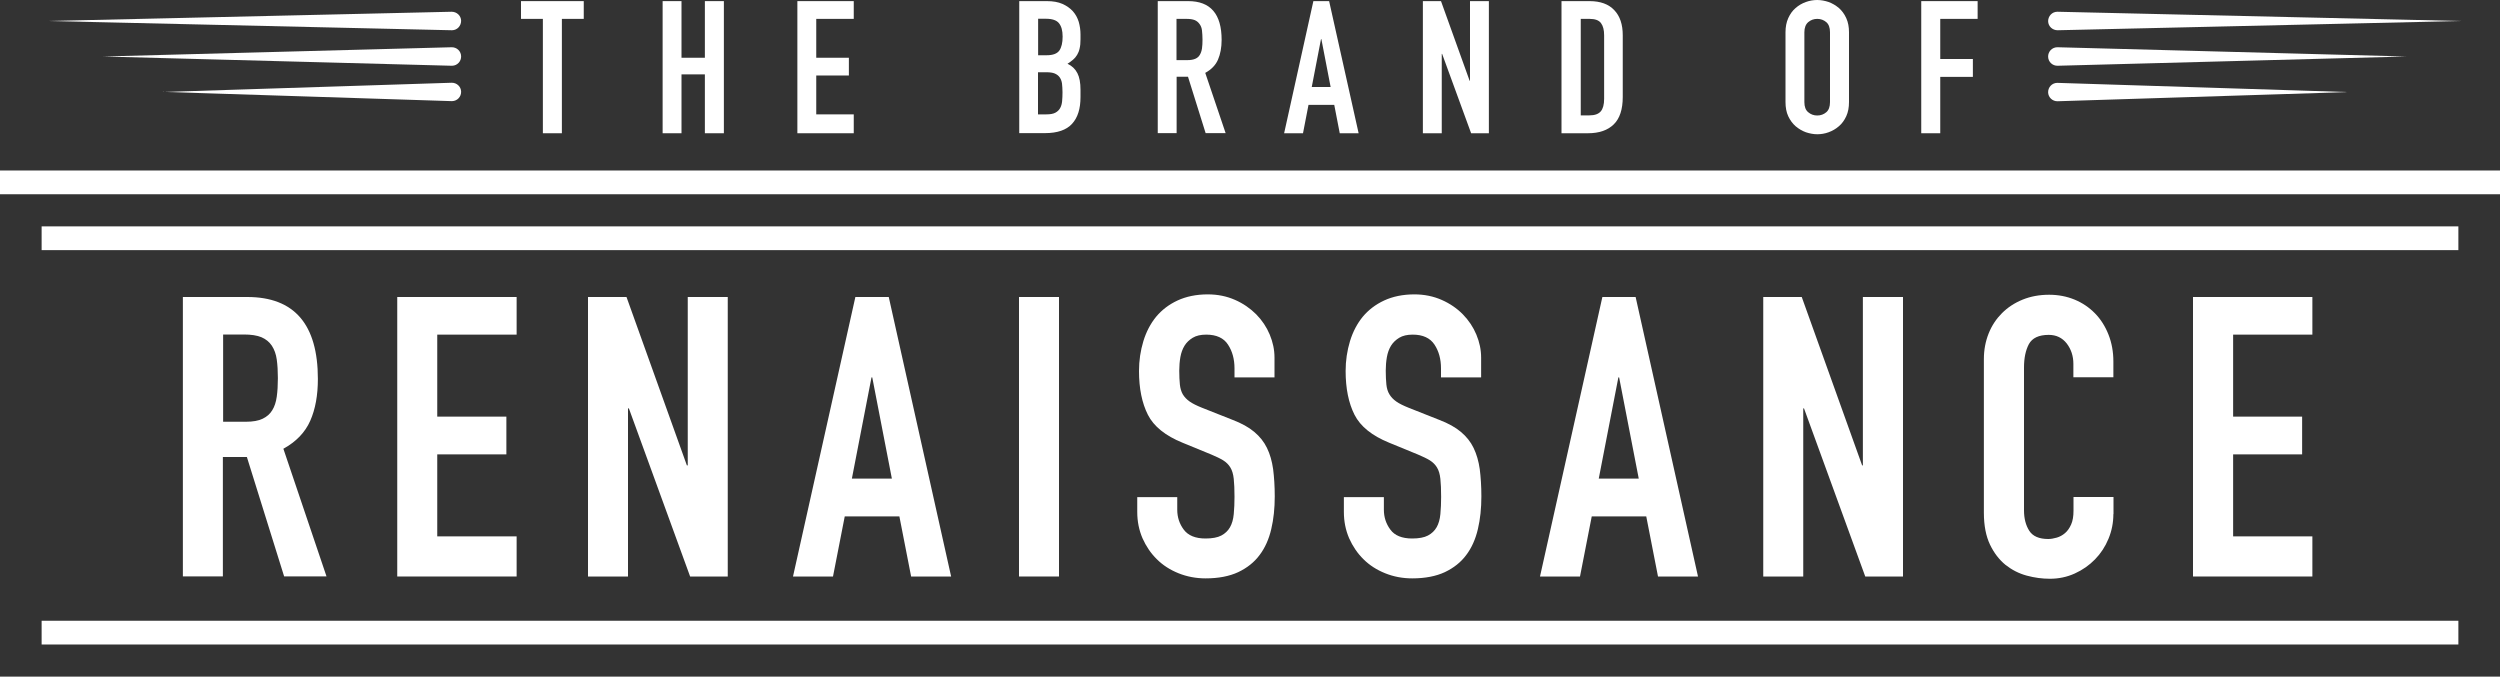
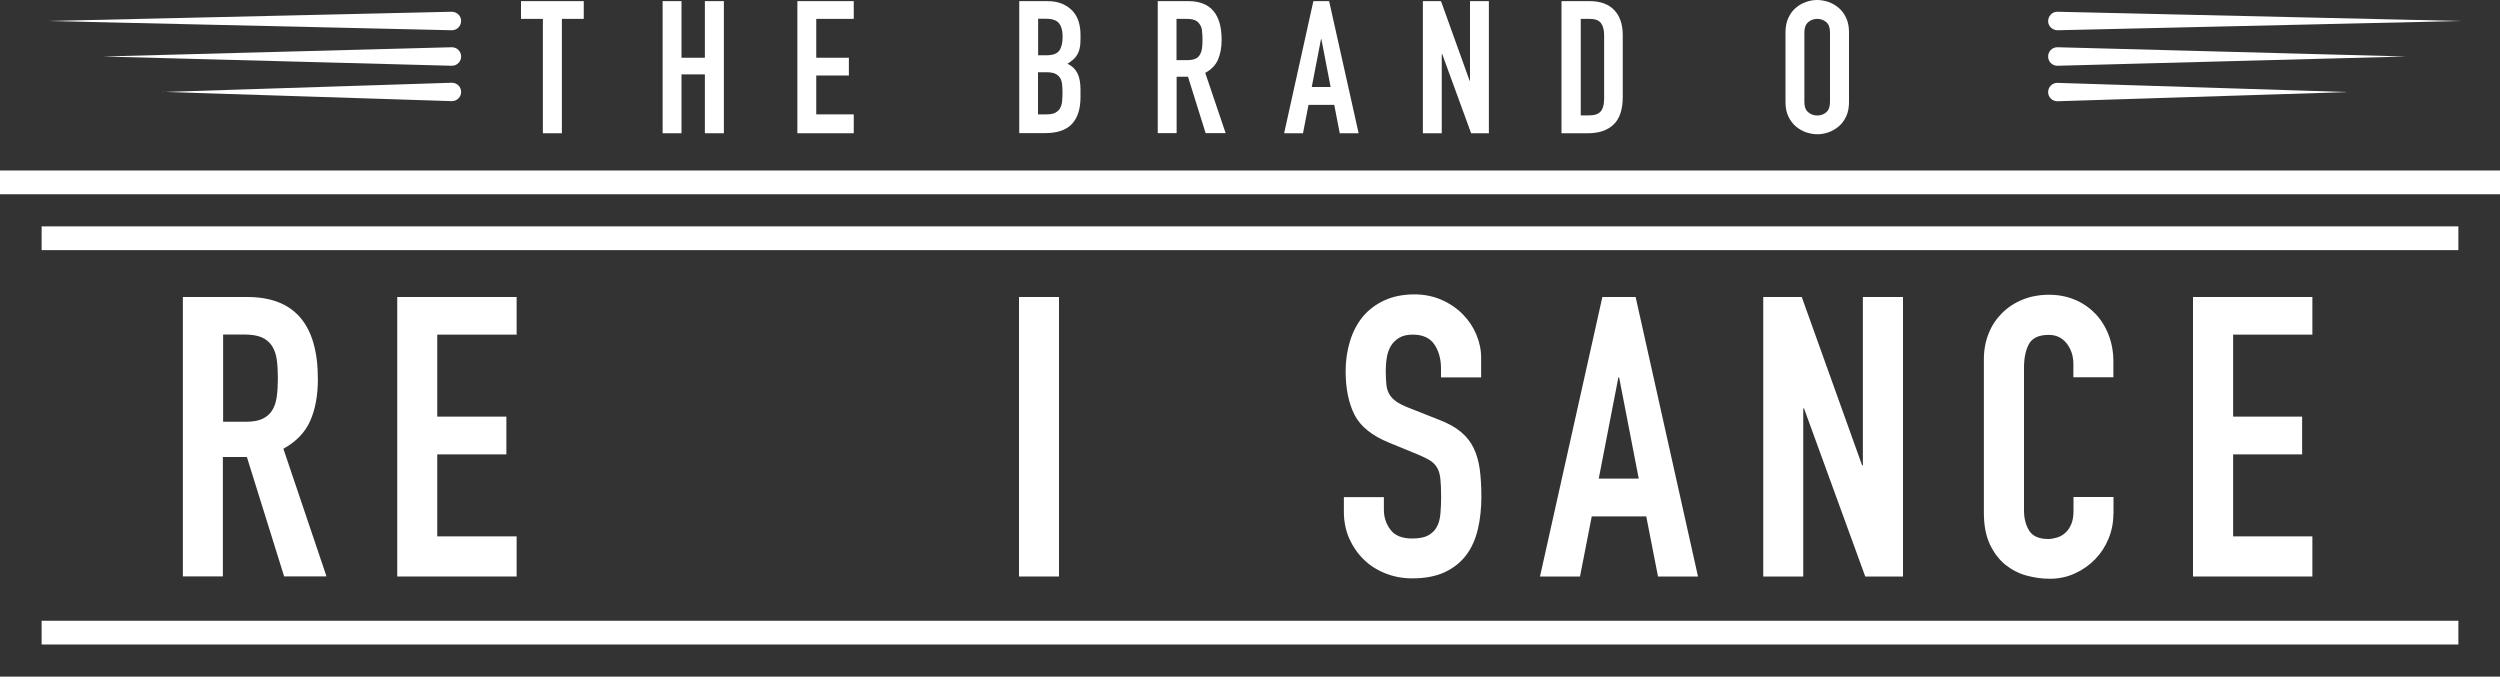
<svg xmlns="http://www.w3.org/2000/svg" id="_レイヤー_2" data-name="レイヤー 2" viewBox="0 0 200 56.03">
  <rect x="0" y="0" width="200" height="56.03" fill="#333333" stroke="none" />
  <defs>
    <style>
      .cls-1 {
        fill: #fff;
      }
    </style>
  </defs>
  <g id="_251010_Dropdownmenu" data-name="★251010_Dropdownmenu">
    <g>
      <path class="cls-1" d="M14.63,23.76h5.15c3.77,0,5.65,2.19,5.65,6.56,0,1.3-.2,2.41-.61,3.34-.41.93-1.13,1.68-2.15,2.24l3.45,10.21h-3.39l-2.98-9.55h-1.92v9.55h-3.2v-22.36ZM17.84,33.74h1.82c.57,0,1.02-.08,1.35-.24.33-.16.59-.38.77-.68.18-.29.3-.65.36-1.08.06-.43.09-.93.09-1.49s-.03-1.06-.09-1.49c-.06-.43-.19-.79-.39-1.1-.2-.3-.48-.53-.83-.68-.36-.15-.83-.22-1.41-.22h-1.66v6.97Z" />
      <polygon class="cls-1" points="31.78 23.76 41.33 23.76 41.33 26.77 34.98 26.77 34.98 33.33 40.51 33.33 40.51 36.35 34.98 36.35 34.98 42.91 41.33 42.91 41.33 46.12 31.78 46.12 31.78 23.76" />
-       <polygon class="cls-1" points="47.04 23.76 50.12 23.76 54.95 37.23 55.02 37.23 55.02 23.76 58.22 23.76 58.22 46.12 55.21 46.12 50.31 32.67 50.24 32.67 50.24 46.12 47.04 46.12 47.04 23.76" />
-       <path class="cls-1" d="M68.43,23.76h2.67l4.99,22.36h-3.2l-.94-4.81h-4.37l-.94,4.81h-3.2l4.99-22.36ZM69.78,30.19h-.06l-1.57,8.1h3.2l-1.57-8.1Z" />
      <rect class="cls-1" x="81.52" y="23.76" width="3.2" height="22.36" />
-       <path class="cls-1" d="M101.96,30.19h-3.2v-.72c0-.73-.17-1.37-.52-1.9-.34-.53-.93-.8-1.74-.8-.44,0-.8.08-1.08.25-.28.17-.5.38-.66.64-.16.26-.27.57-.33.91-.06.34-.09.71-.09,1.08,0,.44.02.81.05,1.11.03.3.11.57.23.78.13.22.31.41.55.58.24.17.57.33.99.5l2.45.97c.71.27,1.29.59,1.73.96.44.37.78.79,1.02,1.29.24.49.4,1.06.49,1.69.08.64.13,1.37.13,2.18,0,.94-.09,1.82-.28,2.62-.19.81-.5,1.5-.93,2.07-.43.58-1,1.03-1.71,1.37-.71.33-1.58.5-2.61.5-.77,0-1.5-.14-2.17-.41-.67-.27-1.25-.64-1.73-1.12-.48-.47-.86-1.03-1.15-1.68-.28-.65-.42-1.35-.42-2.1v-1.19h3.2v1.01c0,.59.17,1.12.52,1.59.35.47.93.71,1.74.71.54,0,.97-.08,1.27-.24s.53-.38.69-.66c.16-.28.26-.63.3-1.05.04-.42.06-.88.06-1.38,0-.59-.02-1.07-.06-1.44-.04-.38-.13-.68-.27-.91-.14-.23-.33-.42-.57-.57-.24-.15-.56-.3-.96-.47l-2.29-.94c-1.38-.56-2.31-1.31-2.78-2.24-.47-.93-.71-2.1-.71-3.5,0-.84.12-1.63.35-2.39.23-.75.57-1.4,1.02-1.95.45-.54,1.02-.98,1.71-1.3.69-.32,1.5-.49,2.42-.49.8,0,1.52.15,2.18.44.66.29,1.22.68,1.7,1.16.47.48.83,1.02,1.08,1.62.25.6.38,1.21.38,1.84v1.57Z" />
      <path class="cls-1" d="M118.48,30.19h-3.2v-.72c0-.73-.17-1.37-.52-1.9-.35-.53-.93-.8-1.74-.8-.44,0-.8.08-1.08.25-.28.17-.5.38-.66.64-.16.26-.27.57-.33.91-.06.34-.09.71-.09,1.08,0,.44.02.81.05,1.11.03.3.11.57.24.78.13.22.31.41.55.58s.57.33.99.5l2.45.97c.71.27,1.29.59,1.73.96s.78.79,1.02,1.29.4,1.06.49,1.69c.08.64.13,1.37.13,2.18,0,.94-.09,1.82-.28,2.62-.19.81-.5,1.5-.93,2.07-.43.58-1,1.03-1.71,1.37-.71.33-1.58.5-2.61.5-.78,0-1.5-.14-2.17-.41-.67-.27-1.25-.64-1.73-1.12-.48-.47-.86-1.03-1.15-1.68-.28-.65-.42-1.35-.42-2.1v-1.19h3.2v1.01c0,.59.17,1.12.52,1.59.34.47.93.71,1.74.71.54,0,.97-.08,1.27-.24.3-.16.53-.38.69-.66.16-.28.26-.63.3-1.05.04-.42.06-.88.06-1.38,0-.59-.02-1.07-.06-1.44-.04-.38-.13-.68-.27-.91-.14-.23-.33-.42-.57-.57-.24-.15-.56-.3-.96-.47l-2.29-.94c-1.38-.56-2.31-1.31-2.78-2.24-.47-.93-.71-2.1-.71-3.5,0-.84.12-1.63.35-2.39.23-.75.57-1.4,1.02-1.95.45-.54,1.02-.98,1.71-1.3.69-.32,1.5-.49,2.42-.49.79,0,1.52.15,2.18.44.66.29,1.23.68,1.7,1.16.47.48.83,1.02,1.08,1.62.25.6.38,1.21.38,1.84v1.57Z" />
      <path class="cls-1" d="M128.18,23.76h2.67l4.99,22.36h-3.2l-.94-4.81h-4.36l-.94,4.81h-3.2l4.99-22.36ZM129.53,30.19h-.06l-1.57,8.1h3.2l-1.57-8.1Z" />
      <polygon class="cls-1" points="141.06 23.76 144.14 23.76 148.97 37.23 149.03 37.23 149.03 23.76 152.24 23.76 152.24 46.12 149.22 46.12 144.32 32.67 144.26 32.67 144.26 46.12 141.06 46.12 141.06 23.76" />
      <path class="cls-1" d="M169.07,41.12c0,.69-.13,1.35-.39,1.98-.26.63-.62,1.18-1.08,1.65-.46.47-1,.85-1.62,1.13-.62.28-1.28.42-1.99.42-.61,0-1.22-.08-1.85-.25-.63-.17-1.19-.46-1.7-.86-.5-.41-.92-.95-1.24-1.62-.32-.67-.49-1.52-.49-2.54v-12.31c0-.73.13-1.41.38-2.04.25-.63.61-1.17,1.07-1.63.46-.46,1.01-.82,1.65-1.08.64-.26,1.34-.39,2.12-.39.73,0,1.41.13,2.04.39.63.26,1.17.63,1.63,1.1.46.47.82,1.04,1.08,1.7.26.66.39,1.38.39,2.15v1.26h-3.2v-1.07c0-.63-.18-1.17-.53-1.63-.36-.46-.84-.69-1.44-.69-.8,0-1.32.25-1.59.74-.26.49-.39,1.11-.39,1.87v11.43c0,.65.14,1.19.42,1.63.28.44.79.66,1.52.66.21,0,.43-.04.68-.11.24-.07.46-.19.66-.36.2-.17.36-.4.49-.69.13-.29.19-.66.19-1.1v-1.1h3.2v1.38Z" />
      <polygon class="cls-1" points="175.44 23.76 184.99 23.76 184.99 26.77 178.65 26.77 178.65 33.33 184.17 33.33 184.17 36.35 178.65 36.35 178.65 42.91 184.99 42.91 184.99 46.12 175.44 46.12 175.44 23.76" />
      <rect class="cls-1" x="3.33" y="49.66" width="193.34" height="1.9" />
      <rect class="cls-1" y="54.13" width="200" height="1.9" />
      <rect class="cls-1" x="3.33" y="18.11" width="193.34" height="1.9" />
      <rect class="cls-1" y="13.64" width="200" height="1.9" />
      <polygon class="cls-1" points="43.43 1.51 41.68 1.51 41.68 .09 46.7 .09 46.7 1.51 44.95 1.51 44.95 10.66 43.43 10.66 43.43 1.51" />
      <polygon class="cls-1" points="53.01 .09 54.52 .09 54.52 4.62 56.39 4.62 56.39 .09 57.91 .09 57.91 10.66 56.39 10.66 56.39 5.95 54.52 5.95 54.52 10.66 53.01 10.66 53.01 .09" />
      <polygon class="cls-1" points="63.79 .09 68.3 .09 68.3 1.51 65.3 1.51 65.3 4.62 67.91 4.62 67.91 6.04 65.3 6.04 65.3 9.15 68.3 9.15 68.3 10.66 63.79 10.66 63.79 .09" />
      <path class="cls-1" d="M81.54.09h2.21c.49,0,.9.07,1.24.22.34.15.62.35.84.59.22.25.37.53.47.85.09.32.14.66.14,1v.39c0,.29-.02.53-.07.73-.04.2-.11.37-.2.52-.09.15-.2.28-.33.39-.13.11-.28.22-.44.32.36.17.62.42.79.75.17.33.25.77.25,1.33v.59c0,.93-.22,1.64-.68,2.14-.45.49-1.17.74-2.16.74h-2.06V.09ZM83.05,4.42h.68c.51,0,.84-.13,1.02-.38.17-.25.26-.62.26-1.11s-.1-.83-.29-1.07c-.19-.24-.54-.36-1.05-.36h-.62v2.91ZM83.05,9.15h.65c.31,0,.55-.04.72-.13.17-.09.3-.21.39-.37.09-.16.14-.35.16-.56.02-.22.03-.45.03-.71s-.02-.5-.04-.7c-.03-.2-.09-.36-.19-.5-.09-.13-.23-.23-.39-.3-.17-.07-.39-.1-.67-.1h-.67v3.38Z" />
      <path class="cls-1" d="M92.62.09h2.44c1.78,0,2.67,1.03,2.67,3.1,0,.61-.1,1.14-.29,1.58-.19.44-.53.79-1.02,1.06l1.63,4.82h-1.6l-1.41-4.51h-.91v4.51h-1.51V.09ZM94.13,4.81h.86c.27,0,.48-.04.64-.11.16-.07.28-.18.36-.32.08-.14.14-.31.17-.51s.04-.44.04-.71-.02-.5-.04-.71-.09-.38-.19-.52-.22-.25-.39-.32c-.17-.07-.39-.1-.67-.1h-.79v3.29Z" />
      <path class="cls-1" d="M105.07.09h1.26l2.36,10.57h-1.51l-.44-2.27h-2.06l-.44,2.27h-1.51L105.07.09ZM105.71,3.13h-.03l-.74,3.83h1.51l-.74-3.83Z" />
      <polygon class="cls-1" points="113.83 .09 115.28 .09 117.57 6.46 117.6 6.46 117.6 .09 119.11 .09 119.11 10.66 117.69 10.66 115.37 4.31 115.34 4.31 115.34 10.66 113.83 10.66 113.83 .09" />
      <path class="cls-1" d="M124.93.09h2.24c.86,0,1.52.24,1.97.72.46.48.68,1.15.68,2.01v4.94c0,.99-.24,1.72-.72,2.19-.48.47-1.17.71-2.07.71h-2.11V.09ZM126.45,9.23h.7c.43,0,.73-.11.91-.32.18-.21.27-.55.27-1V2.82c0-.42-.08-.74-.25-.97-.17-.23-.47-.34-.92-.34h-.7v7.72Z" />
      <path class="cls-1" d="M142.84,2.58c0-.42.07-.8.22-1.13.15-.33.34-.6.59-.81.24-.21.51-.37.82-.48.3-.11.61-.16.91-.16s.61.06.91.16c.3.11.57.27.82.48.24.21.44.48.59.81.15.33.22.7.22,1.13v5.58c0,.44-.07.81-.22,1.14-.15.32-.34.59-.59.8-.24.21-.52.37-.82.48-.3.11-.61.16-.91.16s-.61-.06-.91-.16c-.3-.11-.57-.27-.82-.48-.24-.21-.44-.48-.59-.8-.15-.32-.22-.7-.22-1.14V2.58ZM144.35,8.17c0,.37.1.64.31.81.2.17.44.26.72.26s.52-.09.72-.26c.2-.17.3-.44.3-.81V2.58c0-.37-.1-.64-.3-.81-.2-.17-.44-.26-.72-.26s-.52.09-.72.26c-.2.17-.31.44-.31.81v5.58Z" />
-       <polygon class="cls-1" points="153.7 .09 158.21 .09 158.21 1.51 155.22 1.51 155.22 4.72 157.83 4.72 157.83 6.15 155.22 6.15 155.22 10.66 153.7 10.66 153.7 .09" />
      <path class="cls-1" d="M3.84,1.68l32.29-.74c.41,0,.75.31.76.72,0,.41-.31.75-.72.76h-.03L3.84,1.68Z" />
      <path class="cls-1" d="M8.25,4.52l27.88-.74c.41-.01.75.31.76.72.01.41-.31.75-.72.76h-.04l-27.88-.74Z" />
      <path class="cls-1" d="M13.04,7.36l23.09-.74c.41-.01.75.31.76.71.01.41-.31.75-.72.76h-.05l-23.09-.74Z" />
      <path class="cls-1" d="M196.9,1.68l-32.29.74c-.41,0-.75-.31-.76-.72,0-.41.31-.75.72-.76h.03l32.29.74Z" />
-       <path class="cls-1" d="M192.49,4.52l-27.88.74c-.41.01-.75-.31-.76-.72-.01-.41.31-.75.72-.76.01,0,.03,0,.04,0l27.88.74Z" />
+       <path class="cls-1" d="M192.49,4.52l-27.88.74c-.41.01-.75-.31-.76-.72-.01-.41.31-.75.72-.76.01,0,.03,0,.04,0l27.88.74" />
      <path class="cls-1" d="M187.7,7.37l-23.09.73c-.41.01-.75-.31-.76-.71-.01-.41.31-.75.71-.76.02,0,.03,0,.05,0l23.09.73s.01,0,.01.01,0,.01-.01.01" />
    </g>
  </g>
</svg>